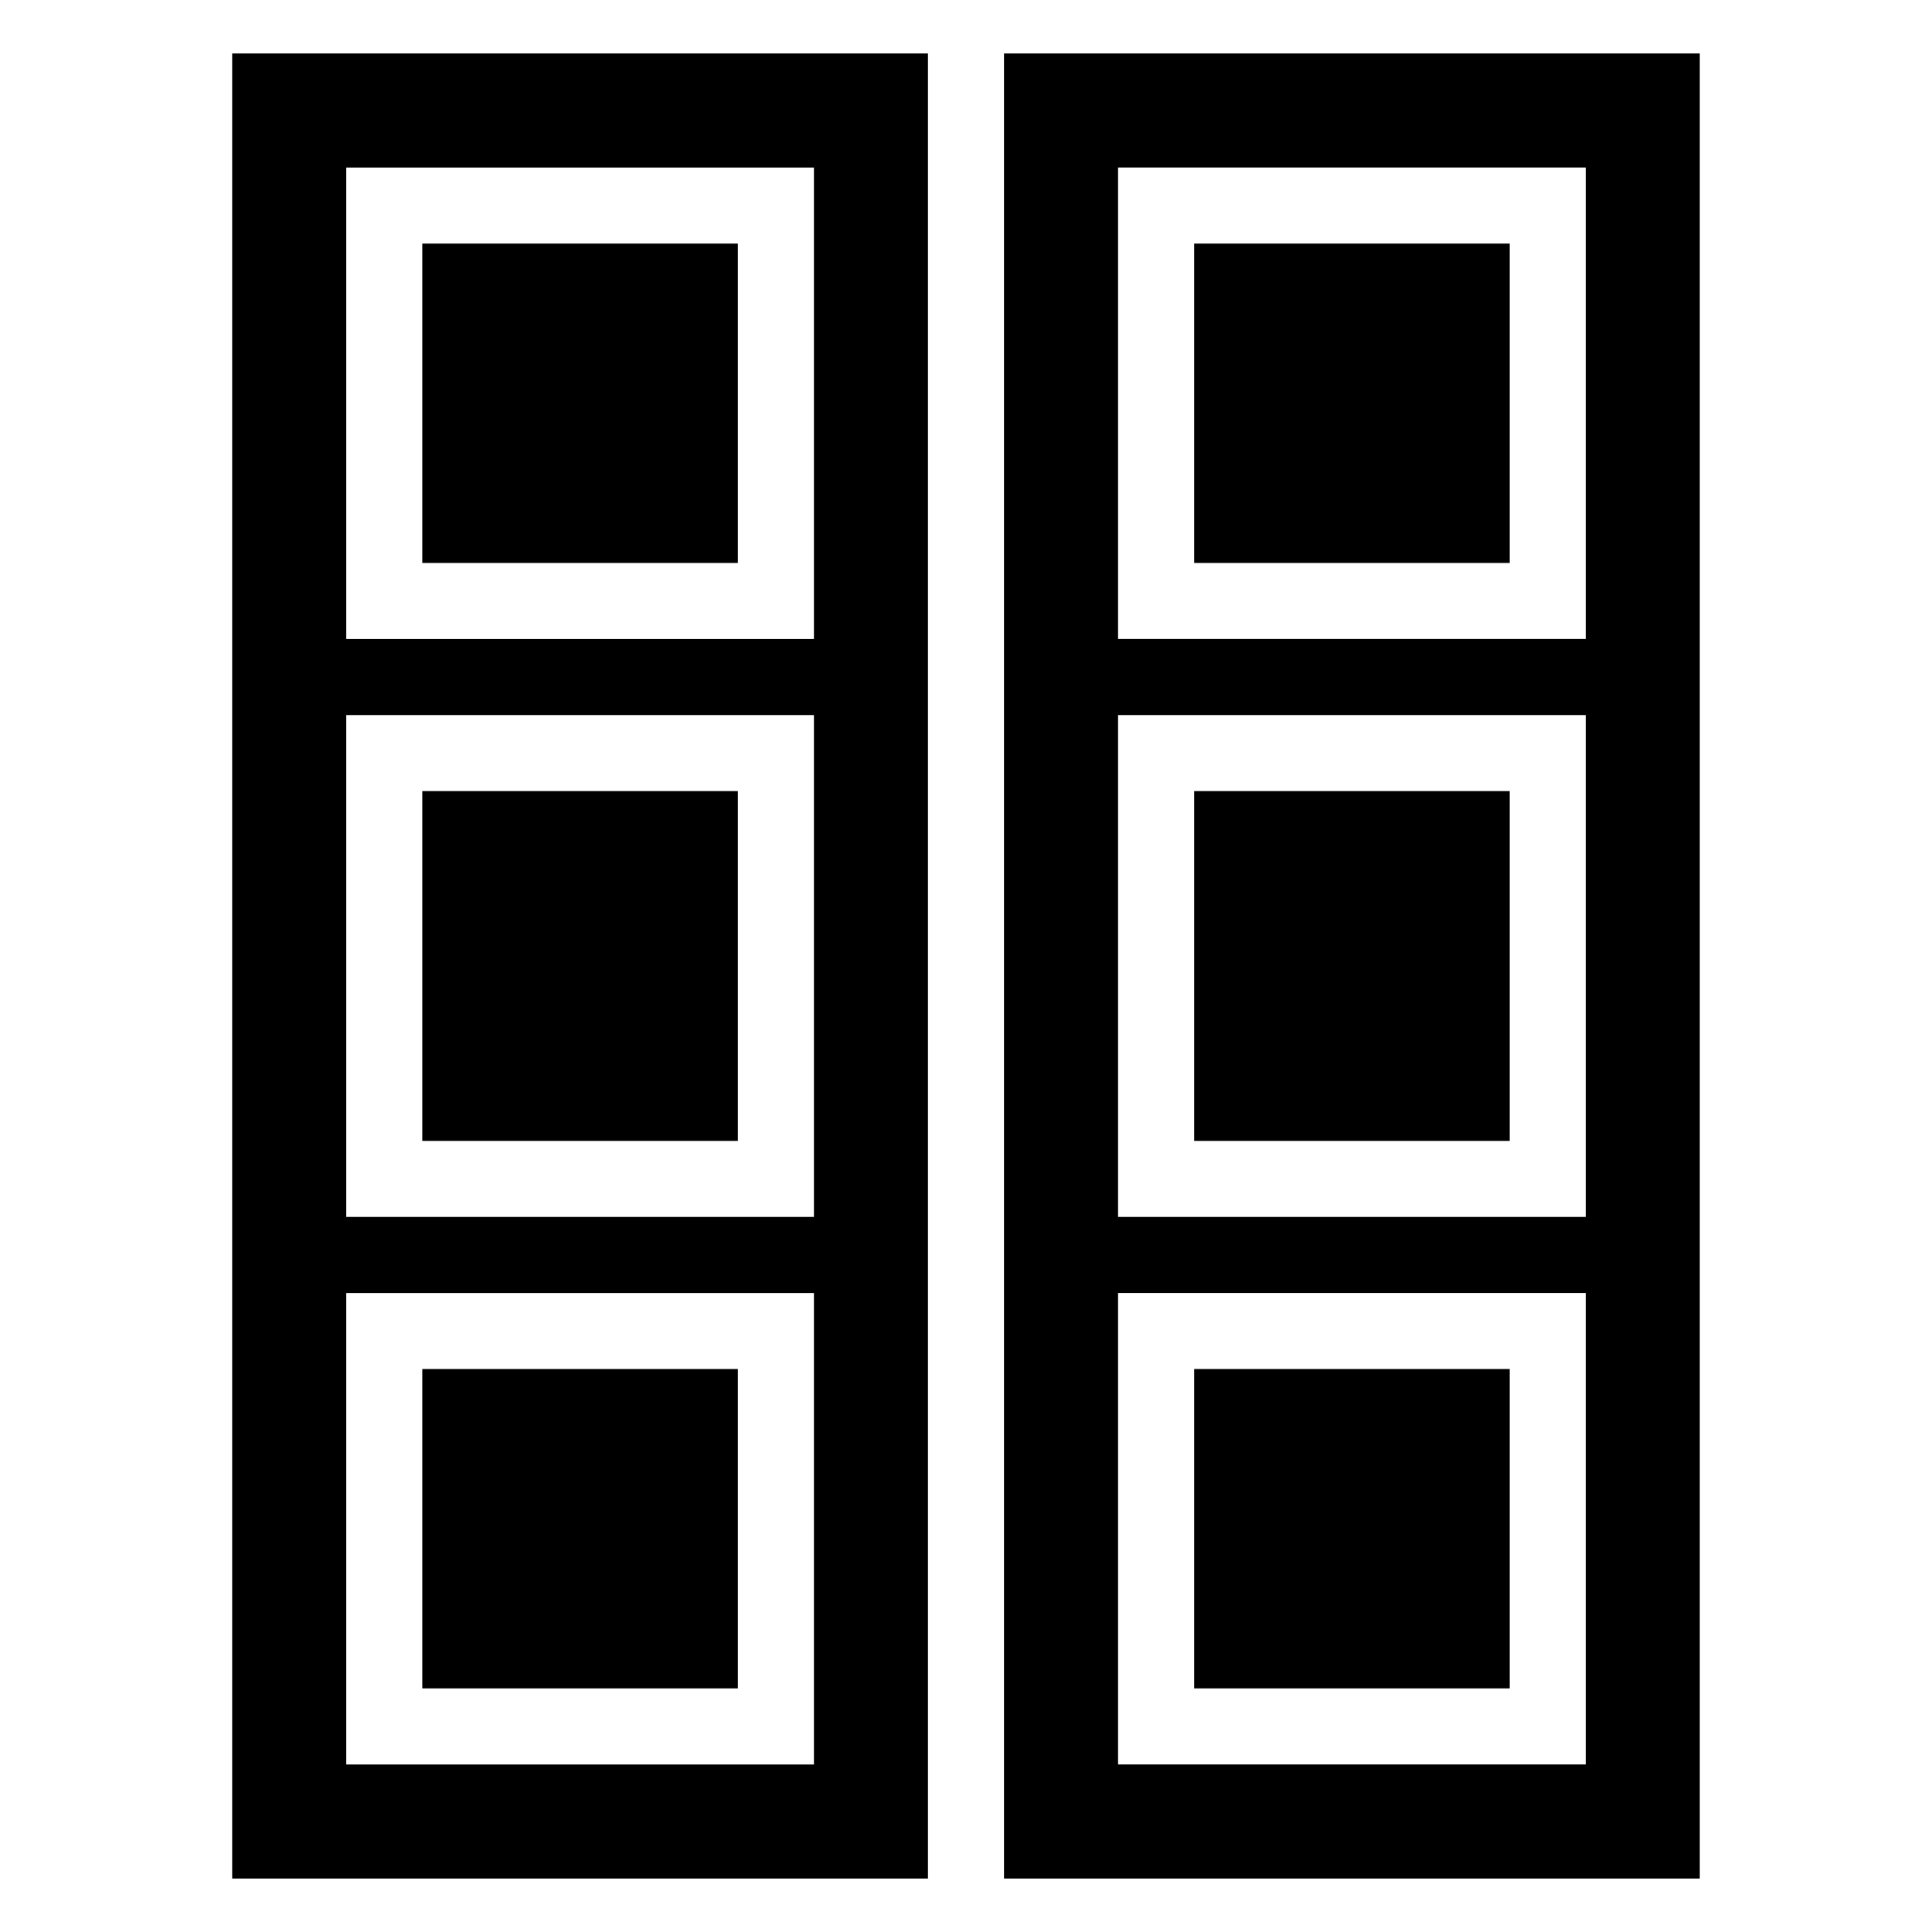
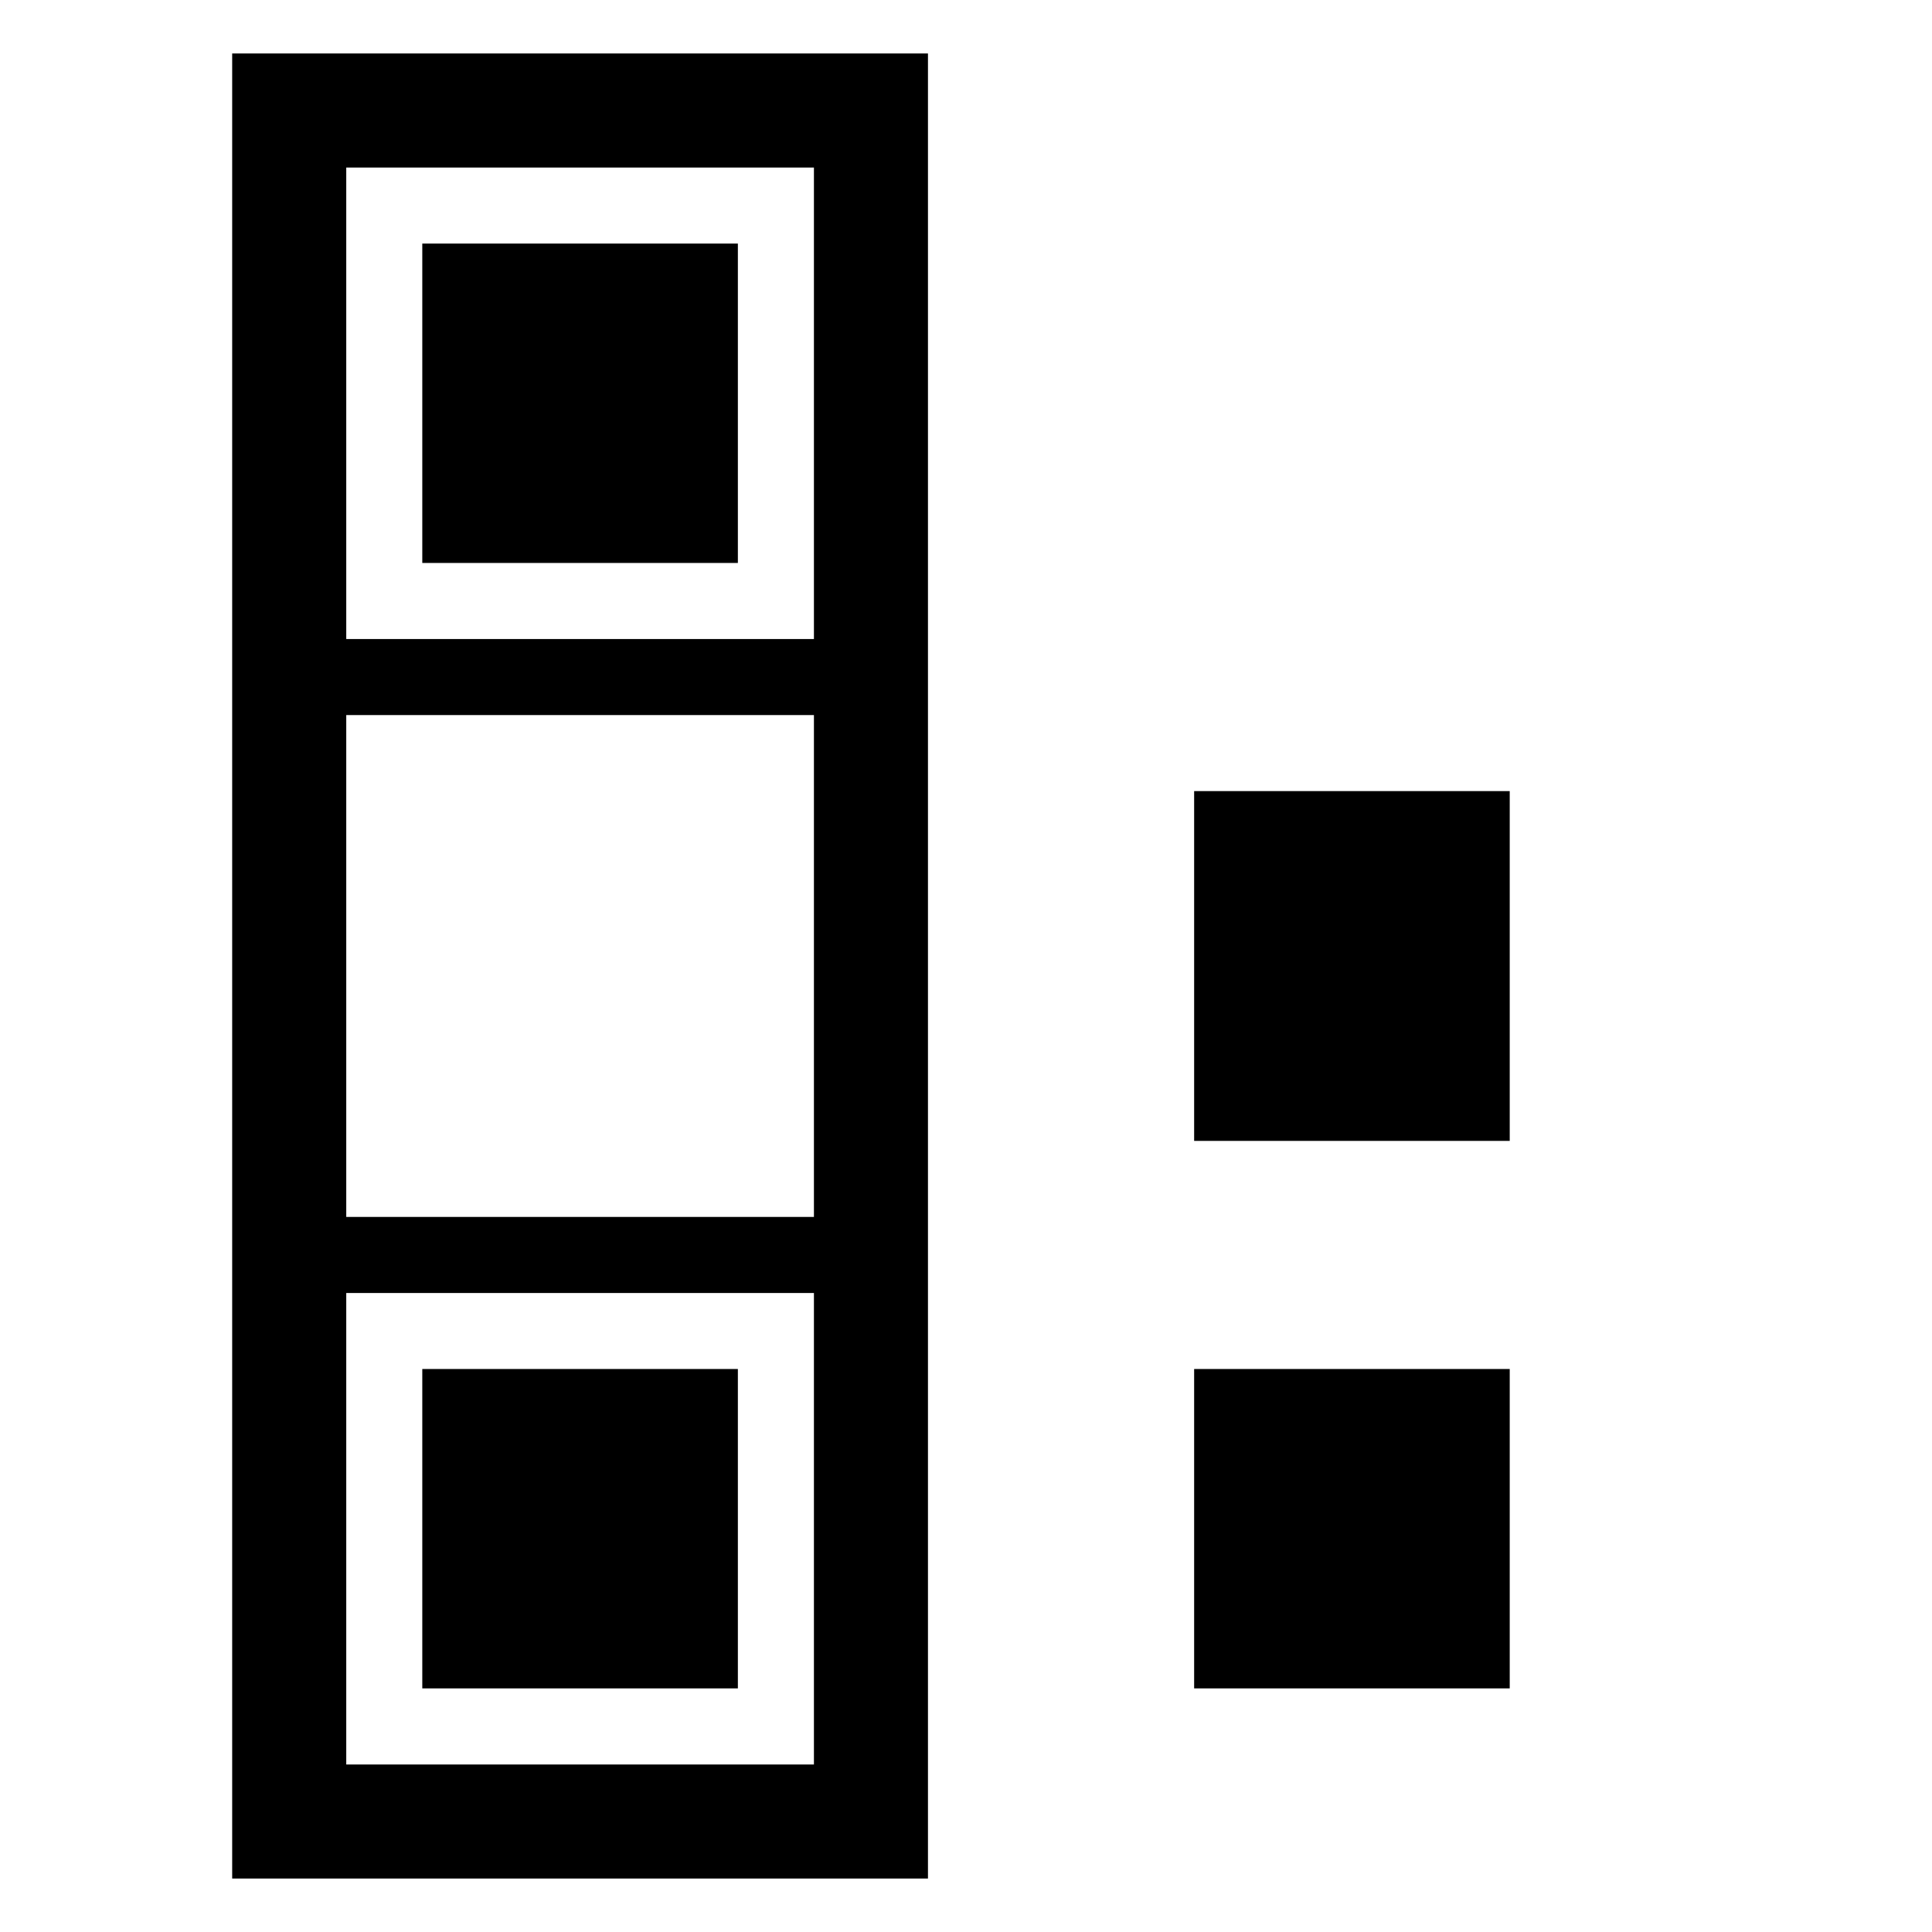
<svg xmlns="http://www.w3.org/2000/svg" fill="#000000" width="800px" height="800px" version="1.1" viewBox="144 144 512 512">
  <g>
    <path d="m205.53 641.83h184.39v-483.66h-184.39zm30.23-453.43h123.94v124.95h-123.94zm0 145.1h123.94v133h-123.94zm0 153.16h123.94v124.95h-123.94z" />
-     <path d="m410.07 158.17v483.66h184.39v-483.66zm154.17 453.43h-123.94v-124.95h123.94zm0-145.1h-123.94v-133h123.94zm0-153.16h-123.94v-124.95h123.94z" />
-     <path d="m460.46 208.55h83.633v84.641h-83.633z" />
    <path d="m460.46 353.65h83.633v92.699h-83.633z" />
    <path d="m460.46 506.8h83.633v84.641h-83.633z" />
    <path d="m255.91 208.55h83.633v84.641h-83.633z" />
-     <path d="m255.91 353.65h83.633v92.699h-83.633z" />
    <path d="m255.91 506.8h83.633v84.641h-83.633z" />
  </g>
</svg>